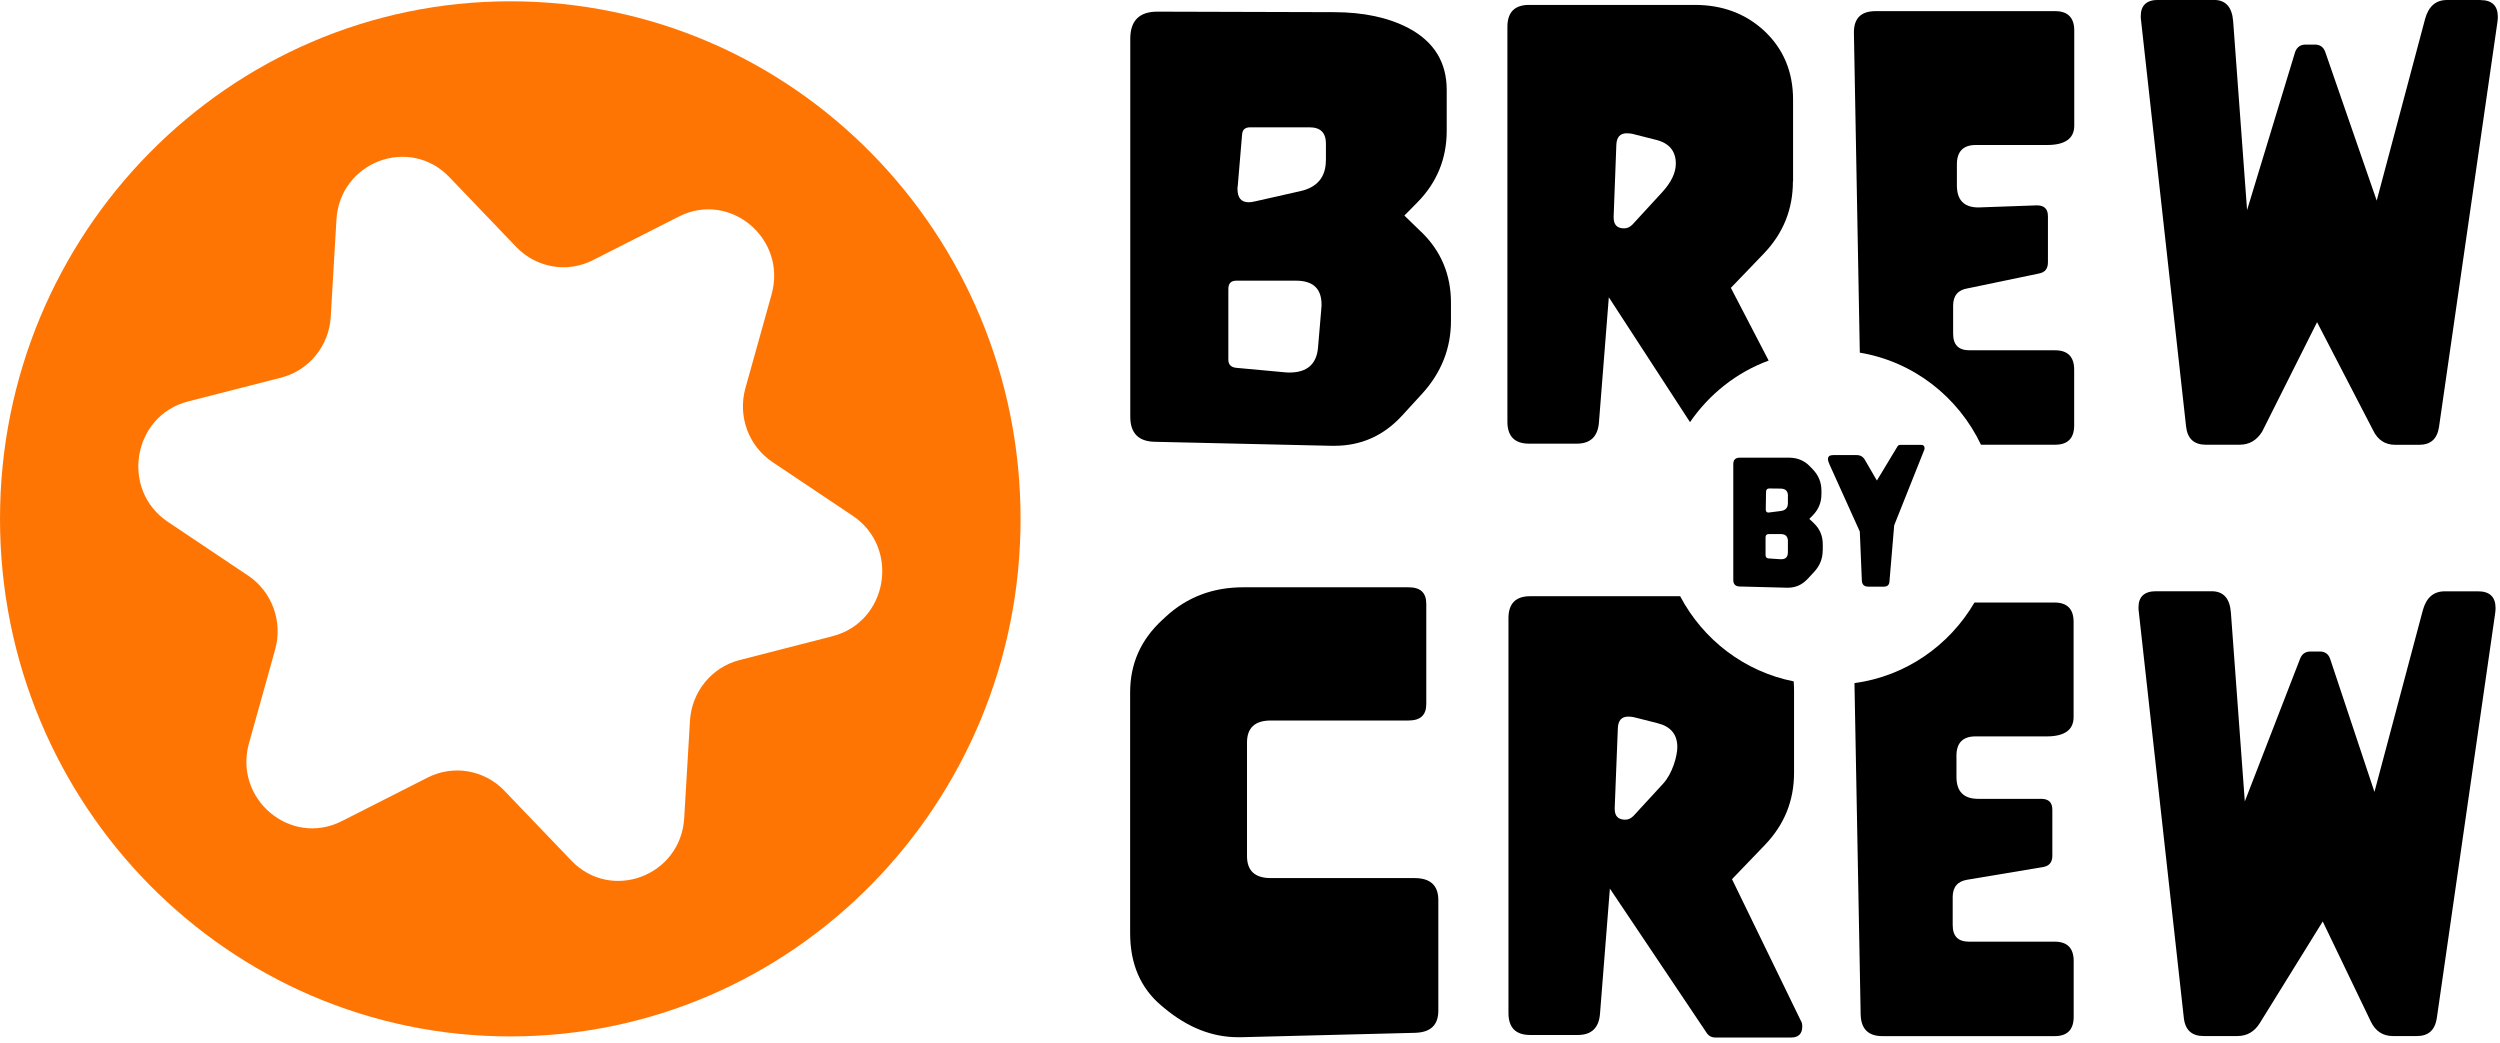
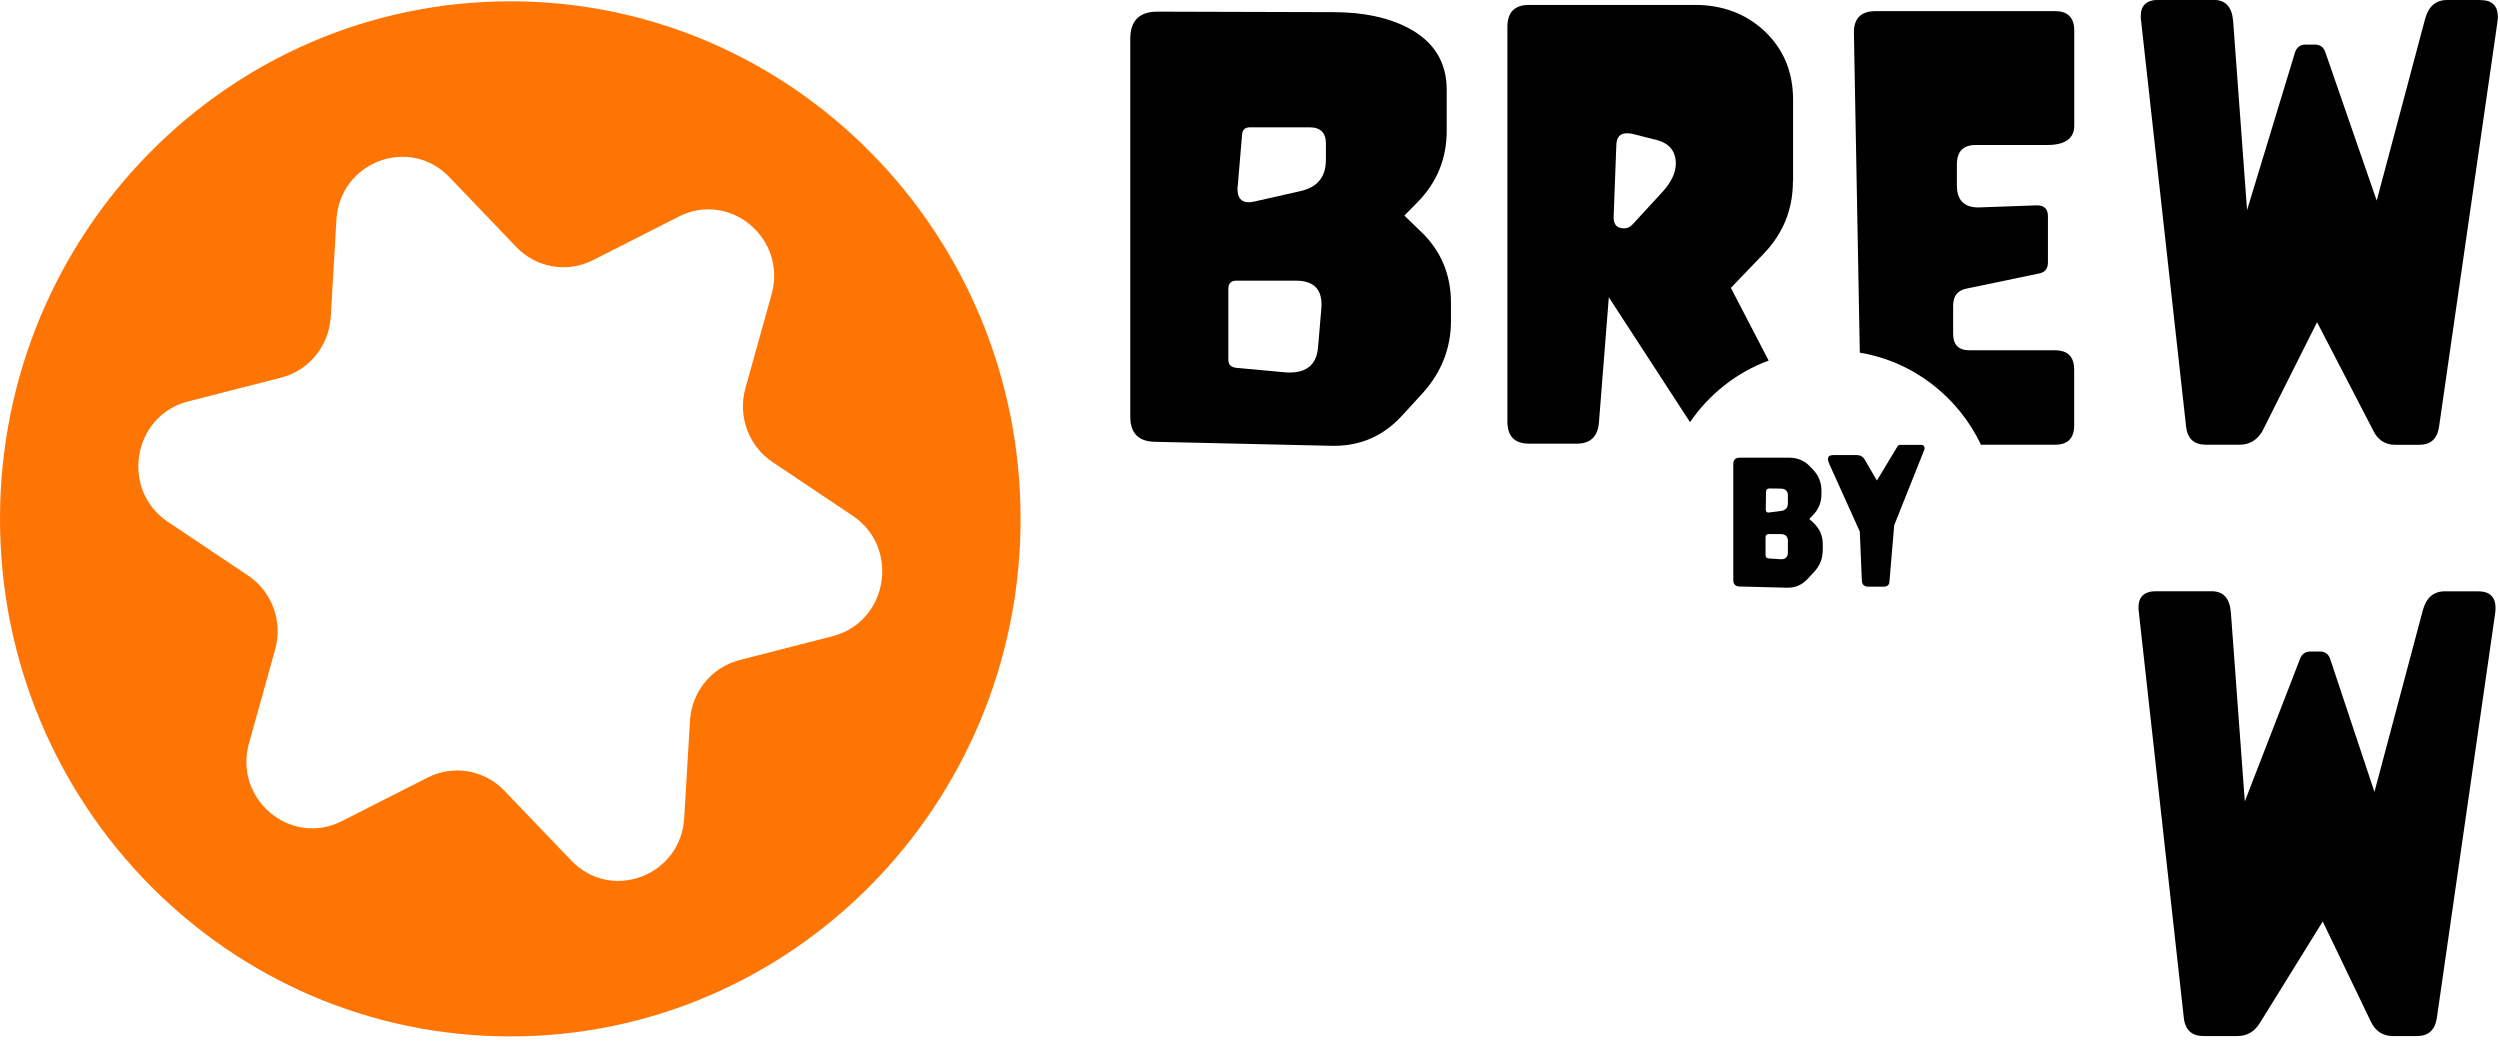
<svg xmlns="http://www.w3.org/2000/svg" width="127" height="53" viewBox="0 0 127 53" fill="none">
  <g clip-path="url(#clip0_593_842)">
    <path d="M25.924 0.066C11.607 0.066 0 11.839 0 26.36C0 40.88 11.607 52.65 25.924 52.65C40.241 52.65 51.845 40.877 51.845 26.36C51.845 11.842 40.241 0.066 25.924 0.066ZM42.294 32.319L37.568 33.532C36.156 33.894 35.136 35.14 35.05 36.62L34.758 41.556C34.585 44.501 31.047 45.831 29.022 43.716L25.622 40.168C24.606 39.108 23.031 38.838 21.727 39.499L17.364 41.713C14.767 43.032 11.856 40.595 12.649 37.756L13.978 32.995C14.374 31.57 13.819 30.054 12.602 29.239L8.531 26.513C6.106 24.891 6.733 21.116 9.554 20.393L14.284 19.183C15.696 18.818 16.716 17.572 16.802 16.096L17.091 11.159C17.264 8.218 20.801 6.884 22.829 9L26.227 12.547C27.243 13.607 28.821 13.881 30.121 13.216L34.484 11.002C37.081 9.683 39.989 12.12 39.196 14.959L37.867 19.717C37.47 21.142 38.025 22.658 39.243 23.473L43.314 26.199C45.742 27.821 45.111 31.596 42.291 32.319H42.294Z" fill="#FF7503" />
    <path d="M72.181 11.766L71.342 10.951L71.994 10.29C72.988 9.285 73.493 8.068 73.493 6.647V4.564C73.493 3.168 72.851 2.119 71.562 1.432C70.542 0.895 69.278 0.618 67.754 0.618L58.794 0.592C57.883 0.592 57.418 1.045 57.418 1.97V21.171C57.418 21.997 57.829 22.424 58.654 22.443L67.656 22.647H67.779C69.141 22.647 70.283 22.139 71.223 21.116L72.257 19.987C73.219 18.924 73.709 17.696 73.709 16.304V15.38C73.709 13.958 73.208 12.745 72.185 11.766H72.181ZM67.123 15.683L66.957 17.641C66.889 18.496 66.399 18.924 65.516 18.924C65.419 18.924 65.322 18.924 65.228 18.909L62.807 18.686C62.537 18.661 62.4 18.522 62.4 18.273V14.685C62.4 14.393 62.537 14.258 62.807 14.258H65.83C66.698 14.258 67.134 14.656 67.134 15.471C67.134 15.544 67.134 15.61 67.12 15.679L67.123 15.683ZM67.354 8.148C67.354 8.992 66.914 9.519 66.061 9.709L63.751 10.231C63.629 10.257 63.532 10.275 63.438 10.275C63.056 10.275 62.865 10.052 62.865 9.599C62.865 9.544 62.865 9.489 62.879 9.431L63.096 6.855C63.11 6.592 63.243 6.468 63.506 6.468H66.525C67.084 6.468 67.357 6.745 67.357 7.297V8.148H67.354Z" fill="black" />
    <path d="M91.088 9.215V5.064C91.088 3.643 90.598 2.485 89.632 1.575C88.681 0.691 87.496 0.249 86.098 0.249H77.679C76.944 0.249 76.576 0.621 76.576 1.367V21.419C76.576 22.165 76.944 22.538 77.679 22.538H80.1C80.791 22.538 81.173 22.18 81.227 21.449L81.728 15.102L85.853 21.445C86.826 20.024 88.22 18.916 89.848 18.317L87.928 14.623L89.6 12.884C90.59 11.85 91.08 10.633 91.08 9.215H91.088ZM84.423 9.782L82.928 11.408C82.805 11.532 82.668 11.601 82.506 11.601C82.153 11.601 81.973 11.422 81.973 11.05V11.006L82.11 7.366C82.124 6.964 82.301 6.771 82.64 6.771C82.762 6.771 82.859 6.785 82.928 6.8L84.124 7.103C84.79 7.268 85.132 7.67 85.132 8.316C85.132 8.77 84.902 9.266 84.423 9.782Z" fill="black" />
    <path d="M100.379 7.366H103.996C104.907 7.366 105.372 7.034 105.372 6.387V1.546C105.372 0.899 105.044 0.566 104.406 0.566H95.281C94.546 0.566 94.179 0.924 94.179 1.644V1.685L94.478 17.915C97.198 18.368 99.474 20.155 100.634 22.592H104.403C105.04 22.592 105.368 22.264 105.368 21.613V18.774C105.368 18.124 105.04 17.795 104.403 17.795H100.051C99.492 17.795 99.219 17.517 99.219 16.951V15.529C99.219 15.021 99.464 14.729 99.954 14.649L103.571 13.896C103.888 13.841 104.035 13.648 104.035 13.33V10.984C104.035 10.611 103.844 10.432 103.477 10.432L100.508 10.538C99.773 10.538 99.41 10.165 99.41 9.42V8.346C99.41 7.695 99.734 7.366 100.371 7.366H100.379Z" fill="black" />
    <path d="M126.011 -8.16467e-06H124.311C123.741 -8.16467e-06 123.374 0.318 123.197 0.954L120.737 10.191L118.132 2.667C118.049 2.404 117.873 2.265 117.599 2.265H117.123C116.864 2.265 116.688 2.39 116.594 2.638L114.151 10.673L113.445 1.089C113.391 0.358 113.063 -0.004 112.465 -0.004H109.634C109.05 -0.004 108.751 0.274 108.751 0.811C108.751 0.881 108.751 0.965 108.765 1.034L111.053 21.668C111.122 22.289 111.46 22.592 112.058 22.592H113.773C114.263 22.592 114.641 22.369 114.915 21.931L117.707 16.366L120.557 21.865C120.787 22.348 121.169 22.596 121.67 22.596H122.895C123.482 22.596 123.806 22.293 123.9 21.701L126.865 1.151C126.879 1.041 126.89 0.943 126.89 0.859C126.89 0.292 126.595 0.004 126.007 0.004L126.011 -8.16467e-06Z" fill="black" />
-     <path d="M73.067 51.338V45.725C73.067 44.98 72.664 44.607 71.861 44.607H64.555C63.751 44.607 63.348 44.235 63.348 43.489V37.72C63.348 36.974 63.751 36.602 64.555 36.602H71.551C72.16 36.602 72.455 36.328 72.455 35.761V30.678C72.455 30.108 72.16 29.834 71.551 29.834H63.157C61.611 29.834 60.3 30.331 59.212 31.336L59.032 31.504C57.947 32.509 57.411 33.726 57.411 35.173V47.406C57.411 48.977 57.947 50.205 59.003 51.09L59.151 51.214C60.329 52.193 61.575 52.69 62.887 52.69H63.067L71.893 52.467C72.682 52.441 73.067 52.069 73.067 51.338Z" fill="black" />
-     <path d="M91.502 51.893L87.986 44.662L89.657 42.923C90.648 41.889 91.138 40.676 91.138 39.254V35.103C91.138 34.935 91.131 34.775 91.12 34.614C88.62 34.121 86.516 32.498 85.352 30.288H77.733C76.998 30.288 76.63 30.66 76.63 31.406V51.459C76.63 52.204 76.998 52.577 77.733 52.577H80.154C80.845 52.577 81.227 52.219 81.281 51.488L81.782 45.141L86.689 52.456C86.793 52.624 86.948 52.705 87.135 52.705H90.998C91.365 52.705 91.556 52.511 91.556 52.138C91.556 52.043 91.541 51.959 91.502 51.89V51.893ZM84.477 39.821L82.982 41.447C82.859 41.571 82.722 41.64 82.56 41.64C82.207 41.64 82.027 41.461 82.027 41.089V41.048L82.186 37C82.2 36.598 82.376 36.404 82.715 36.404C82.838 36.404 82.935 36.419 83.003 36.434L84.199 36.737C84.866 36.901 85.208 37.303 85.208 37.95C85.208 38.407 84.956 39.309 84.48 39.817L84.477 39.821Z" fill="black" />
-     <path d="M100.35 37.409H103.967C104.878 37.409 105.339 37.08 105.339 36.43V31.588C105.339 30.942 105.015 30.609 104.377 30.609H100.303C99.024 32.798 96.801 34.354 94.207 34.702L94.521 51.517C94.535 52.262 94.899 52.635 95.623 52.635H104.381C105.019 52.635 105.343 52.306 105.343 51.656V48.817C105.343 48.166 105.019 47.837 104.381 47.837H100.029C99.467 47.837 99.197 47.56 99.197 46.993V45.572C99.197 45.064 99.442 44.772 99.932 44.691L103.794 44.045C104.107 43.99 104.259 43.796 104.259 43.478V41.133C104.259 40.76 104.064 40.581 103.697 40.581H100.49C99.755 40.581 99.388 40.208 99.388 39.463V38.388C99.388 37.738 99.712 37.409 100.353 37.409H100.35Z" fill="black" />
    <path d="M125.896 30.039H124.195C123.626 30.039 123.259 30.357 123.082 30.993L120.622 40.23L118.381 33.499C118.301 33.236 118.121 33.097 117.848 33.097H117.372C117.113 33.097 116.936 33.222 116.842 33.47L114.036 40.712L113.33 31.128C113.276 30.397 112.952 30.035 112.35 30.035H109.522C108.935 30.035 108.636 30.313 108.636 30.85C108.636 30.92 108.636 31.004 108.65 31.073L110.938 51.707C111.006 52.328 111.345 52.631 111.943 52.631H113.658C114.148 52.631 114.526 52.412 114.8 51.97L117.995 46.811L120.441 51.901C120.672 52.383 121.054 52.631 121.555 52.631H122.78C123.367 52.631 123.691 52.328 123.788 51.736L126.75 31.186C126.764 31.077 126.775 30.978 126.775 30.894C126.775 30.328 126.479 30.039 125.892 30.039H125.896Z" fill="black" />
    <path d="M92.593 27.96C92.593 28.377 92.449 28.738 92.161 29.049L91.833 29.403C91.552 29.706 91.217 29.856 90.828 29.856H90.789L88.378 29.794C88.162 29.791 88.051 29.681 88.051 29.465V23.579C88.051 23.36 88.159 23.25 88.378 23.25H90.889C91.311 23.25 91.668 23.4 91.952 23.699L92.089 23.842C92.385 24.149 92.529 24.507 92.529 24.927V25.106C92.529 25.526 92.381 25.884 92.085 26.184L91.913 26.36L92.147 26.582C92.449 26.871 92.597 27.226 92.597 27.657V27.96H92.593ZM90.828 27.503C90.828 27.255 90.709 27.131 90.461 27.131H89.852C89.744 27.131 89.69 27.189 89.69 27.299V28.201C89.69 28.303 89.744 28.362 89.852 28.369L90.45 28.409H90.493C90.713 28.409 90.825 28.292 90.825 28.051V27.503H90.828ZM90.828 25.194C90.828 24.949 90.709 24.825 90.461 24.821L89.881 24.814H89.877C89.773 24.814 89.719 24.872 89.715 24.982L89.701 25.866V25.873C89.701 25.983 89.744 26.038 89.838 26.038C89.848 26.038 89.863 26.038 89.874 26.034L90.468 25.958C90.706 25.928 90.825 25.793 90.825 25.563V25.194H90.828Z" fill="black" />
    <path d="M94.478 27.003L92.932 23.579C92.885 23.473 92.86 23.385 92.86 23.319C92.86 23.184 92.95 23.119 93.123 23.119H94.319C94.503 23.119 94.64 23.195 94.733 23.356L95.346 24.412L96.391 22.68C96.423 22.625 96.47 22.6 96.531 22.6H97.601C97.709 22.6 97.767 22.658 97.767 22.768C97.767 22.79 97.763 22.811 97.76 22.834L96.225 26.685L95.984 29.546C95.973 29.718 95.875 29.802 95.695 29.802H94.913C94.701 29.802 94.593 29.699 94.582 29.495L94.478 27.003Z" fill="black" />
  </g>
  <defs>
    <clipPath id="clip0_593_842">
      <rect width="126.89" height="52.708" fill="white" />
    </clipPath>
  </defs>
</svg>